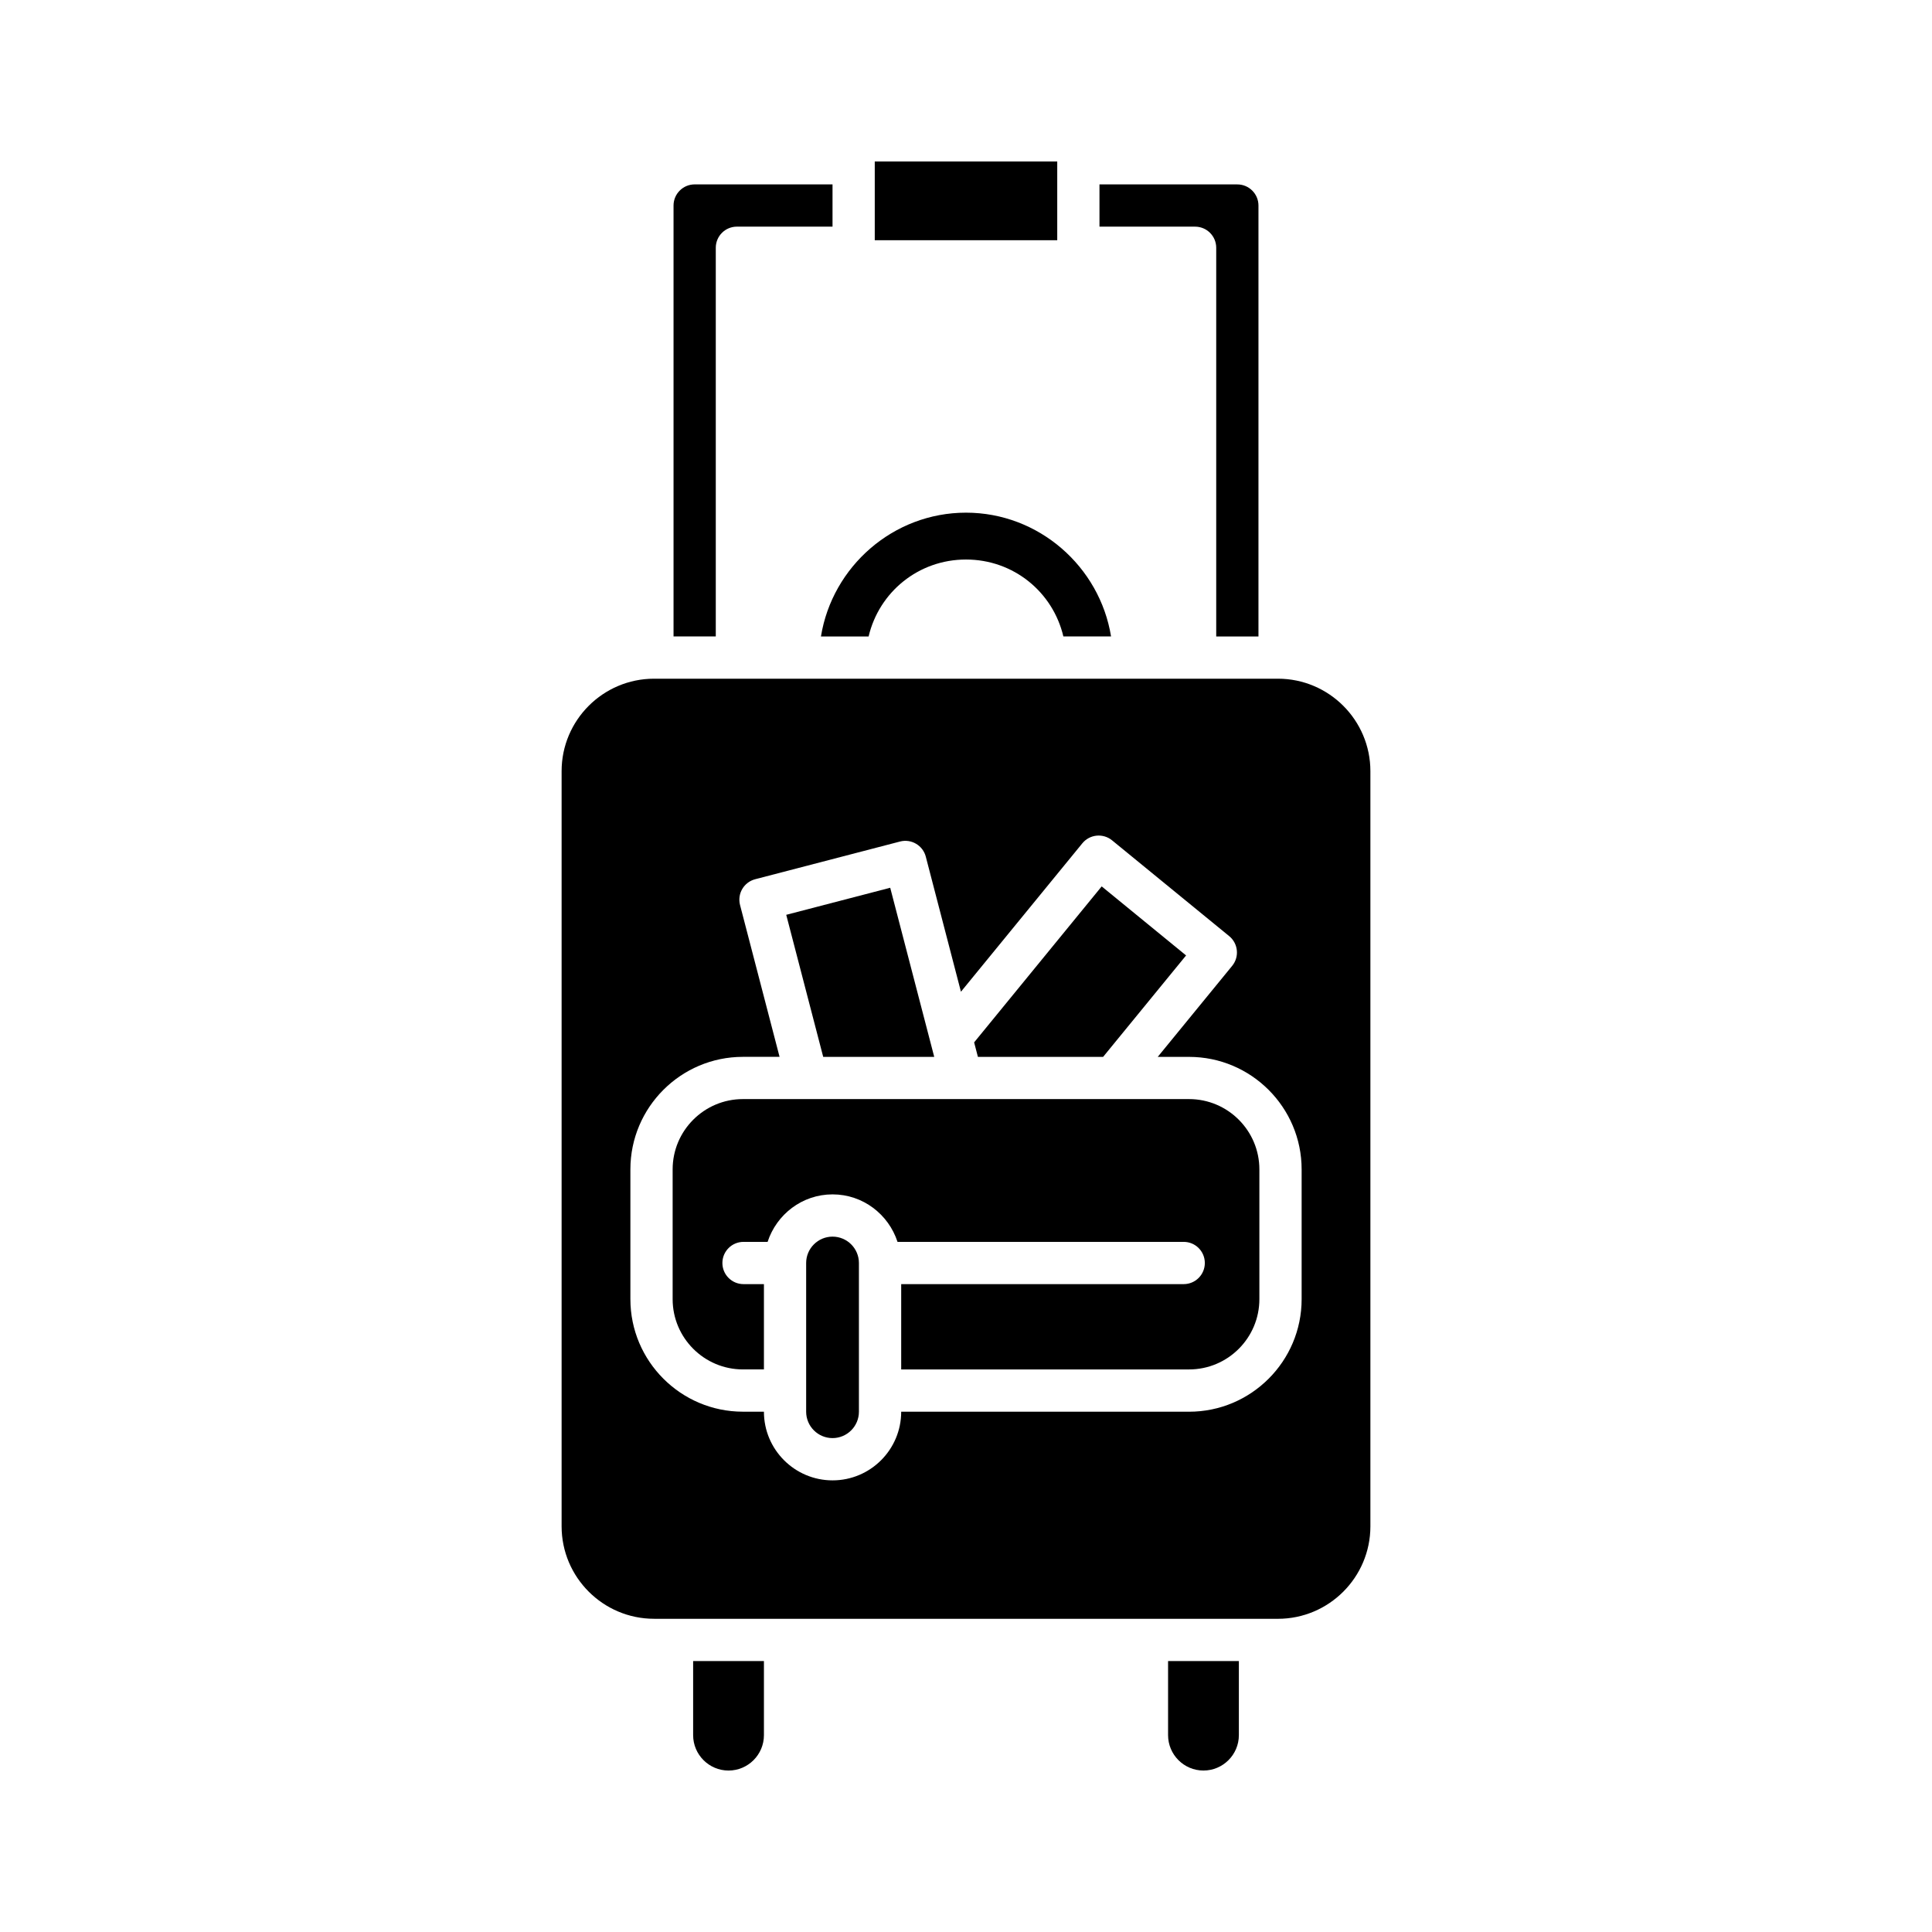
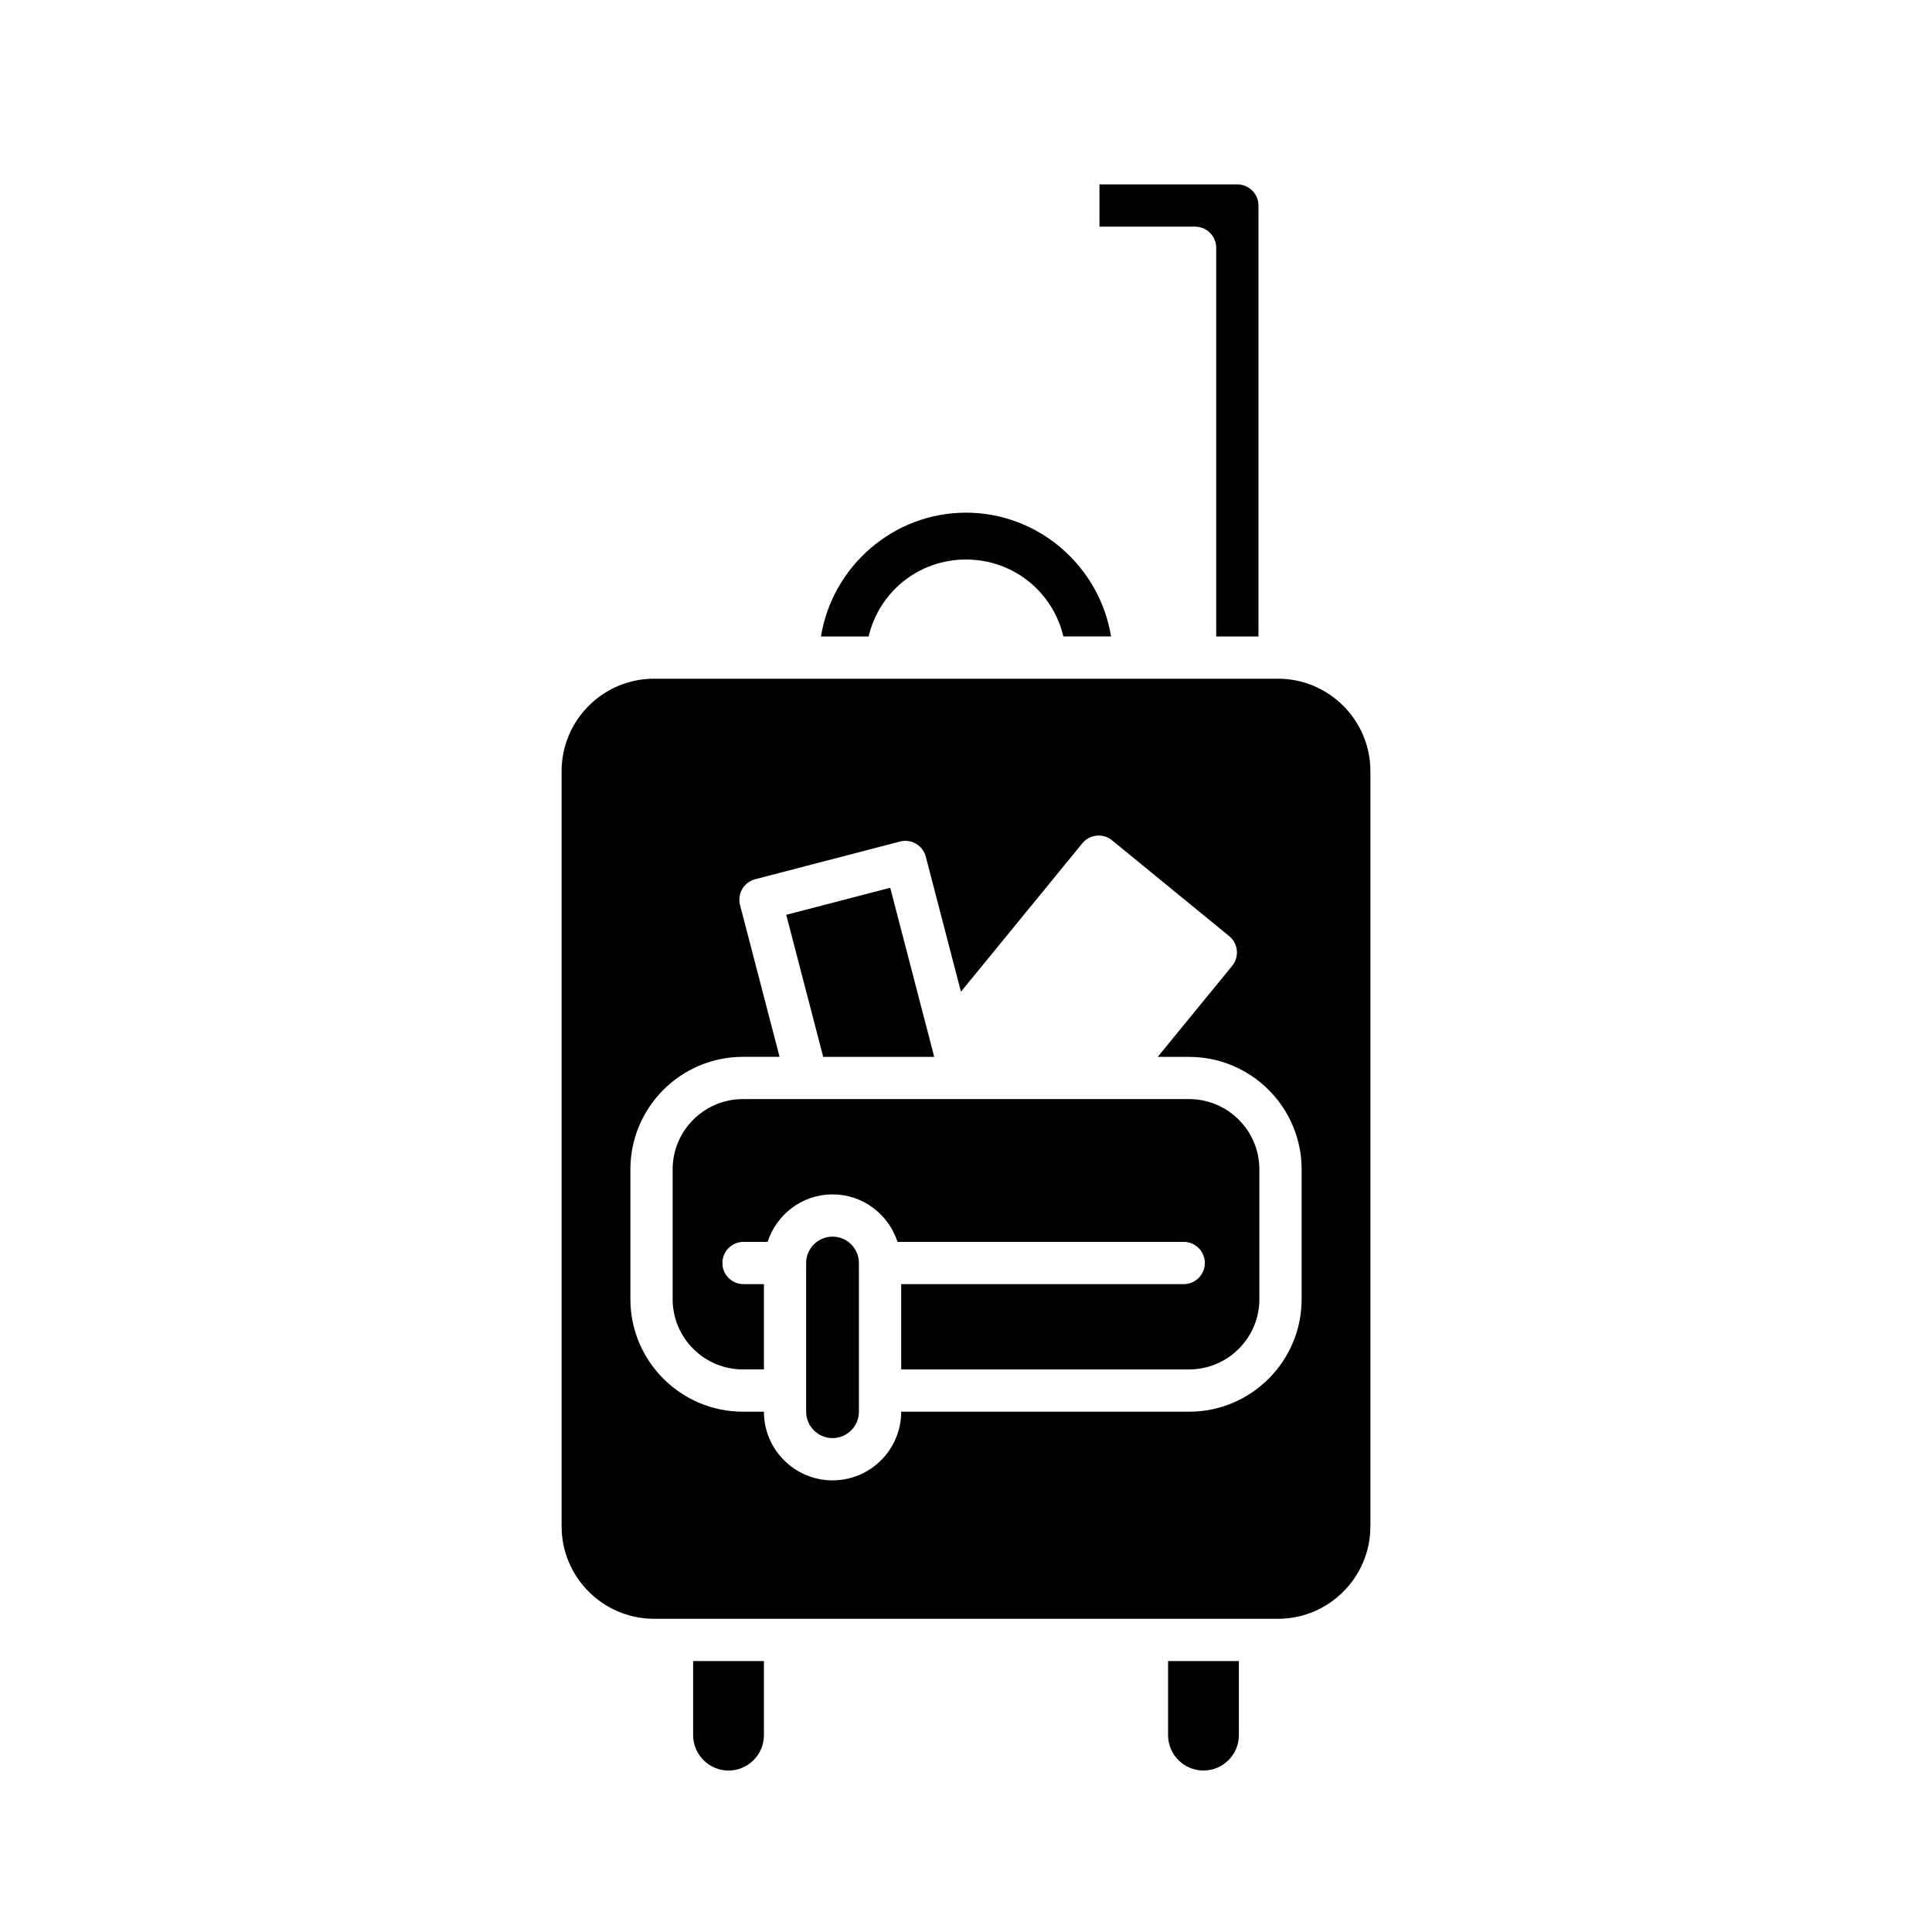
<svg xmlns="http://www.w3.org/2000/svg" fill="#000000" width="800px" height="800px" version="1.1" viewBox="144 144 512 512">
  <g>
    <path d="m346.45 603.83v-19.629h-18.762v19.629c0 5.172 4.211 9.383 9.383 9.383 5.172-0.004 9.379-4.215 9.379-9.383z" />
    <path d="m462.93 613.21c5.172 0 9.383-4.211 9.383-9.383v-19.629h-18.762v19.629c0 5.172 4.207 9.383 9.379 9.383z" />
    <path d="m466.31 209.66v103.01h11.195v-114.2c0-3.086-2.508-5.598-5.598-5.598h-36.535v11.195h25.34c3.094 0 5.598 2.508 5.598 5.598z" />
-     <path d="m375.82 186.79h48.359v20.871h-48.359z" />
    <path d="m374.19 312.67c2.777-11.781 13.223-20.391 25.809-20.391s23.031 8.605 25.805 20.387h12.637c-3.008-18.527-19.164-32.805-38.441-32.805s-35.438 14.277-38.441 32.809z" />
-     <path d="m333.69 209.66c0-3.09 2.504-5.598 5.598-5.598h25.34v-11.195h-36.535c-3.09 0-5.598 2.512-5.598 5.598v114.2h11.195z" />
    <path d="m364.63 471.72c-3.856 0-6.992 3.137-6.992 6.988v39.414c0 3.856 3.137 6.988 6.992 6.988 3.856 0 6.992-3.137 6.992-6.988v-39.414c0-3.852-3.137-6.988-6.992-6.988z" />
    <path d="m317.34 573h165.32c13.512 0 24.508-10.992 24.508-24.504v-200.13c0-13.512-10.992-24.504-24.508-24.504h-165.32c-13.516 0-24.508 10.992-24.508 24.504v200.12c0 13.512 10.996 24.508 24.508 24.508zm-6.281-119.1c0-16.445 13.379-29.824 29.82-29.824h9.715l-10.477-40.242c-0.371-1.438-0.164-2.965 0.59-4.246 0.75-1.277 1.98-2.207 3.418-2.582l38.391-9.992c1.445-0.379 2.969-0.16 4.242 0.59 1.285 0.75 2.215 1.98 2.586 3.418l9.316 35.797 32.172-39.336c0.941-1.148 2.301-1.879 3.777-2.023 1.465-0.145 2.953 0.293 4.102 1.238l31.035 25.383c2.394 1.957 2.75 5.484 0.793 7.879l-19.73 24.125h8.309c16.445 0 29.828 13.379 29.828 29.824v34.387c0 16.445-13.383 29.824-29.828 29.824l-76.293-0.008v0.016c0 10.027-8.156 18.184-18.188 18.184s-18.188-8.16-18.188-18.184v-0.016h-5.57c-16.445 0-29.82-13.379-29.82-29.824z" />
    <path d="m391.58 424.08-11.664-44.816-27.555 7.172 9.797 37.645z" />
    <path d="m340.88 506.91h5.57v-22.605h-5.41c-3.094 0-5.598-2.508-5.598-5.598 0-3.09 2.504-5.598 5.598-5.598h6.383c2.379-7.277 9.148-12.586 17.215-12.586 8.066 0 14.84 5.309 17.215 12.586h75.84c3.094 0 5.598 2.508 5.598 5.598 0 3.09-2.504 5.598-5.598 5.598l-74.867 0.004v22.605h76.293c10.273 0 18.629-8.355 18.629-18.629v-34.387c0-10.273-8.359-18.629-18.629-18.629h-60.273c-0.008 0-0.016 0.004-0.02 0.004-0.004 0-0.012-0.004-0.016-0.004h-57.93c-10.273 0-18.625 8.355-18.625 18.629v34.387c0 10.27 8.355 18.625 18.625 18.625z" />
-     <path d="m436.34 424.08 21.984-26.879-22.367-18.297-33.801 41.336 1 3.84z" />
  </g>
</svg>